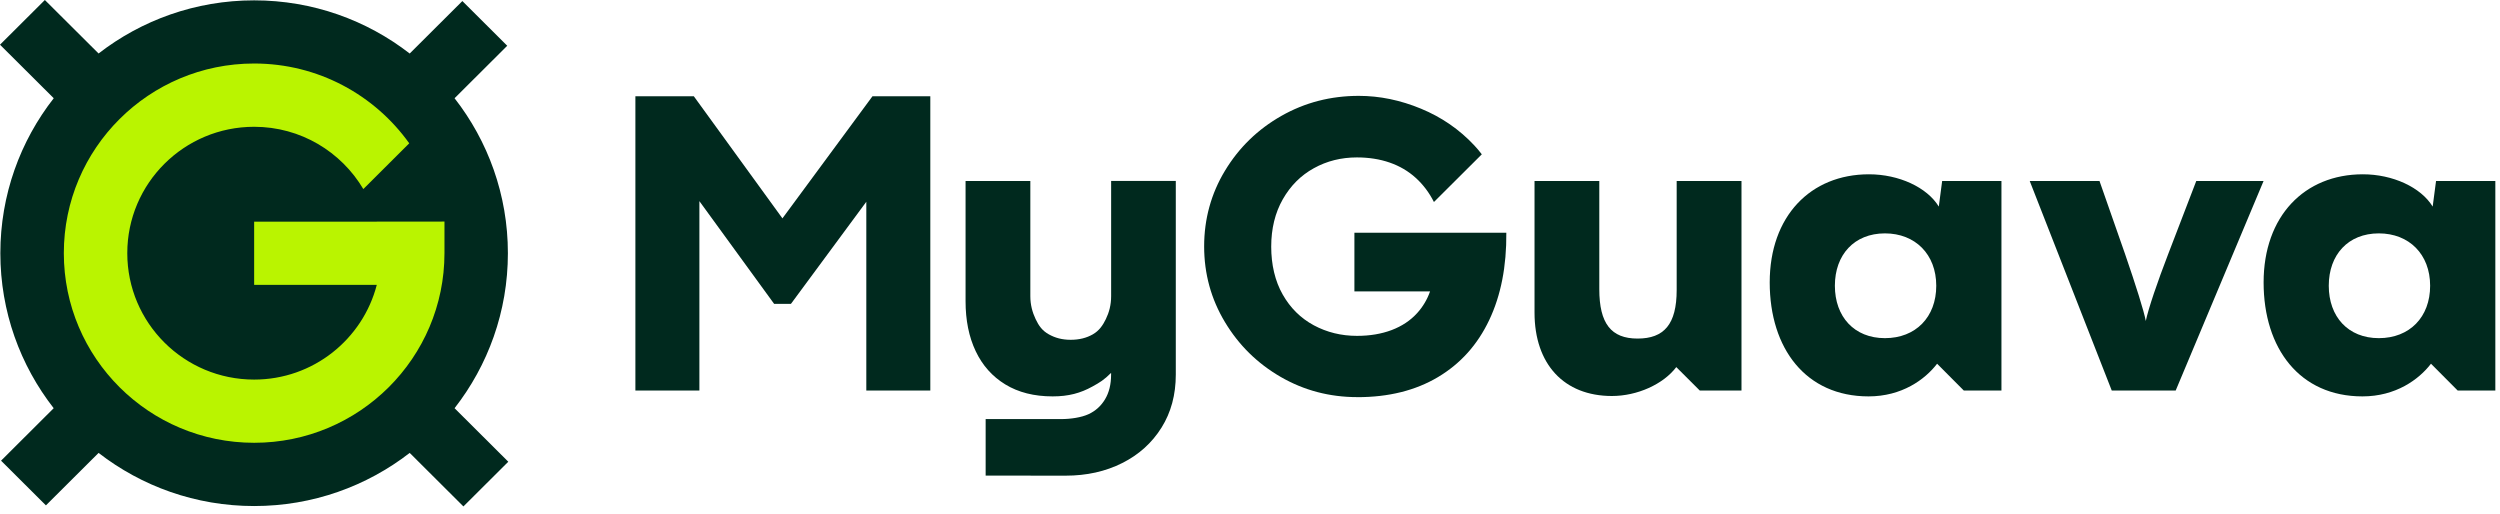
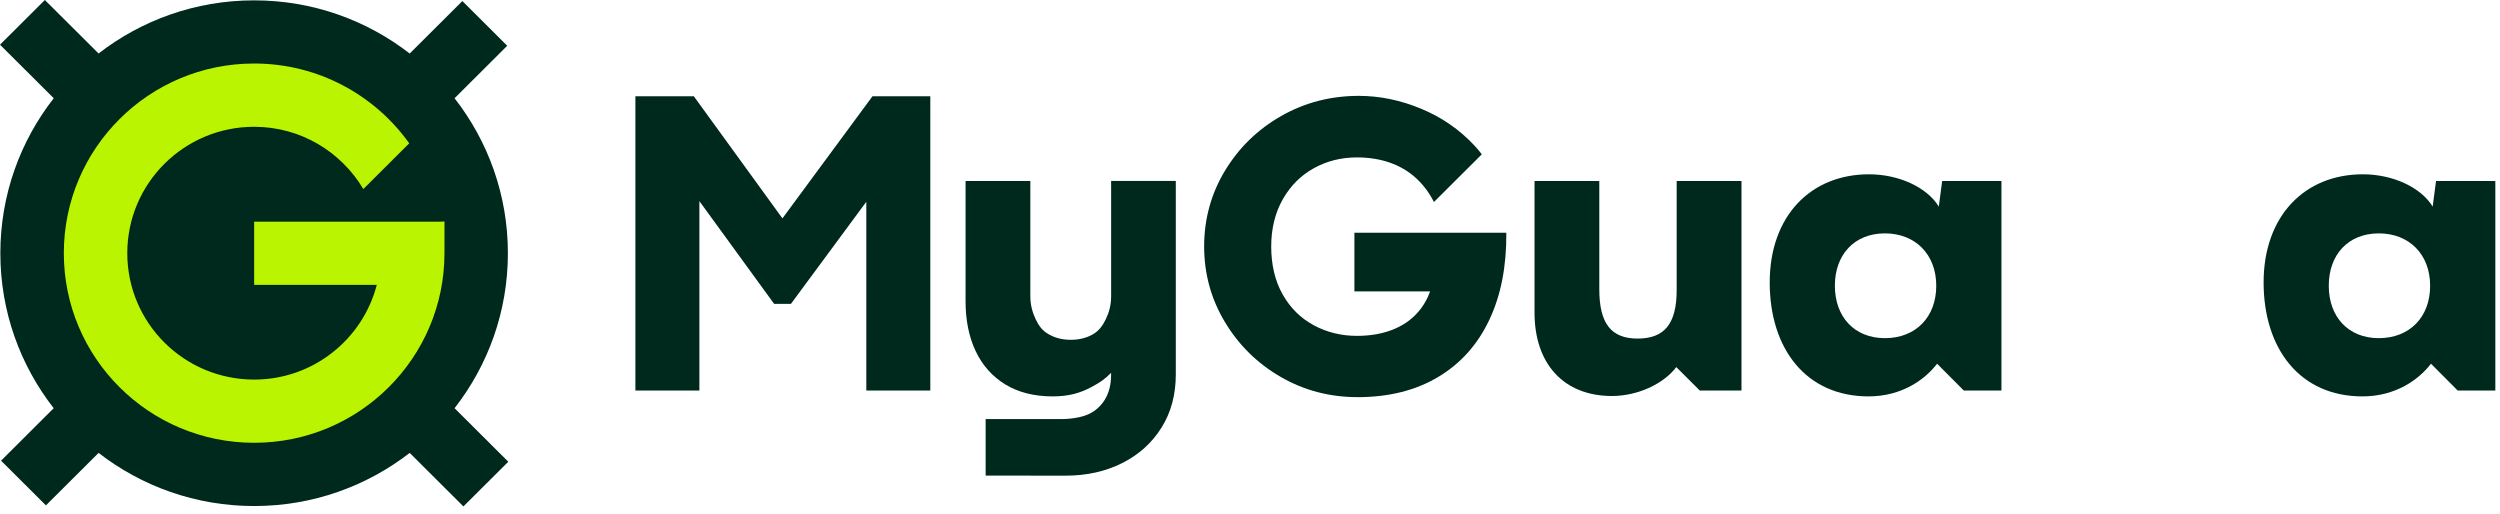
<svg xmlns="http://www.w3.org/2000/svg" width="185" height="38" viewBox="0 0 185 38" fill="none">
  <g clip-path="url(#clip0_404_149)">
    <path d="M37.613 34.168L33.638 30.207C36.109 27.04 37.584 23.061 37.584 18.738C37.584 14.415 36.109 10.436 33.638 7.269L37.535 3.386L34.215 0.078L30.318 3.961C27.139 1.496 23.145 0.026 18.807 0.026C14.468 0.026 10.474 1.496 7.295 3.958L3.32 0L0 3.308L3.976 7.269C1.502 10.436 0.026 14.415 0.026 18.738C0.026 23.061 1.502 27.04 3.973 30.207L0.078 34.09L3.398 37.398L7.295 33.515C10.474 35.977 14.468 37.447 18.807 37.447C23.145 37.447 27.139 35.977 30.318 33.515L34.293 37.476L37.613 34.168Z" fill="#00291E" />
-     <path d="M32.692 16.401C32.692 16.401 32.692 16.401 32.692 16.398H27.886C27.886 16.398 27.886 16.398 27.886 16.401H18.807V21.078H27.883C26.839 25.106 23.177 28.089 18.807 28.089C13.622 28.089 9.419 23.901 9.419 18.735C9.419 13.569 13.622 9.382 18.807 9.382C22.252 9.382 25.253 11.235 26.886 13.991L30.284 10.605C27.732 7.032 23.542 4.7 18.807 4.7C11.028 4.7 4.723 10.982 4.723 18.733C4.723 26.483 11.028 32.766 18.807 32.766C26.585 32.766 32.891 26.483 32.891 18.733V16.396H32.692V16.401Z" fill="#BAF400" />
+     <path d="M32.692 16.401H27.886C27.886 16.398 27.886 16.398 27.886 16.401H18.807V21.078H27.883C26.839 25.106 23.177 28.089 18.807 28.089C13.622 28.089 9.419 23.901 9.419 18.735C9.419 13.569 13.622 9.382 18.807 9.382C22.252 9.382 25.253 11.235 26.886 13.991L30.284 10.605C27.732 7.032 23.542 4.7 18.807 4.7C11.028 4.7 4.723 10.982 4.723 18.733C4.723 26.483 11.028 32.766 18.807 32.766C26.585 32.766 32.891 26.483 32.891 18.733V16.396H32.692V16.401Z" fill="#BAF400" />
    <path d="M100.443 29.387C98.393 29.387 96.501 28.89 94.775 27.894C93.048 26.897 91.672 25.544 90.645 23.834C89.619 22.124 89.107 20.258 89.107 18.233C89.107 16.209 89.621 14.329 90.653 12.625C91.685 10.92 93.072 9.572 94.814 8.581C96.556 7.589 98.468 7.094 100.553 7.094C102.091 7.094 103.624 7.409 105.153 8.042C106.681 8.674 107.997 9.58 109.102 10.764C109.3 10.975 109.483 11.193 109.653 11.42L106.111 14.949C105.766 14.262 105.32 13.666 104.769 13.166C104.22 12.666 103.575 12.287 102.838 12.031C102.102 11.776 101.292 11.649 100.412 11.649C99.249 11.649 98.186 11.914 97.225 12.448C96.261 12.979 95.496 13.746 94.926 14.748C94.357 15.75 94.07 16.919 94.07 18.251C94.07 19.584 94.352 20.799 94.919 21.793C95.483 22.79 96.251 23.547 97.22 24.071C98.189 24.591 99.252 24.854 100.414 24.854C101.368 24.854 102.222 24.711 102.982 24.425C103.739 24.138 104.372 23.719 104.873 23.165C105.291 22.704 105.61 22.171 105.824 21.564H100.226V17.221H111.468C111.489 19.704 111.069 21.856 110.204 23.68C109.34 25.505 108.078 26.913 106.412 27.904C104.748 28.896 102.757 29.39 100.446 29.39L100.443 29.387Z" fill="#00291E" />
    <path d="M128.87 13.395V28.901H125.785L124.045 27.165C123.081 28.438 121.151 29.304 119.284 29.304C115.734 29.304 113.555 26.946 113.555 23.134V13.395H118.348V21.395C118.348 23.938 119.221 25.054 121.18 25.054C123.139 25.054 124.074 24 124.074 21.458V13.395H128.867H128.87Z" fill="#00291E" />
-     <path d="M150.197 13.395H155.363L157.262 18.821C158.041 21.085 158.662 23.04 158.788 23.753C158.973 22.852 159.66 20.838 160.439 18.821L162.523 13.395H167.504L161 28.901H156.27L150.2 13.395H150.197Z" fill="#00291E" />
    <path d="M184.655 13.395V28.901H181.87L179.893 26.915C178.989 28.094 177.278 29.333 174.821 29.333C170.184 29.333 167.507 25.799 167.507 20.898C167.507 15.998 170.526 12.898 174.852 12.898C177.062 12.898 179.146 13.858 180.018 15.287L180.267 13.395H184.655ZM176.033 17.27C173.76 17.27 172.329 18.853 172.329 21.145C172.329 23.438 173.76 25.023 176.033 25.023C178.305 25.023 179.83 23.472 179.83 21.145C179.83 18.819 178.274 17.27 176.033 17.27Z" fill="#00291E" />
    <path d="M148.107 13.395V28.901H145.323L143.346 26.915C142.442 28.094 140.731 29.333 138.273 29.333C133.637 29.333 130.959 25.799 130.959 20.898C130.959 15.998 133.979 12.898 138.304 12.898C140.514 12.898 142.599 13.858 143.471 15.287L143.719 13.395H148.107ZM139.485 17.27C137.213 17.27 135.781 18.853 135.781 21.145C135.781 23.438 137.213 25.023 139.485 25.023C141.757 25.023 143.283 23.472 143.283 21.145C143.283 18.819 141.726 17.27 139.485 17.27Z" fill="#00291E" />
    <path d="M47.017 7.126H51.345L57.906 16.167V16.151L64.561 7.126H68.843V28.901H64.107V14.931L58.528 22.488H57.287L51.755 14.884V28.901H47.019V7.126H47.017Z" fill="#00291E" />
    <path d="M82.224 13.395V21.921C82.224 22.561 82.075 23.116 81.835 23.61C81.608 24.078 81.336 24.474 80.868 24.742C80.401 25.01 79.858 25.145 79.233 25.145C78.609 25.145 78.092 25.01 77.614 24.742C77.136 24.474 76.875 24.123 76.634 23.61C76.399 23.113 76.245 22.561 76.245 21.921V13.395H71.452V22.293C71.452 23.698 71.7 24.929 72.199 25.983C72.698 27.037 73.429 27.86 74.393 28.448C75.357 29.036 76.525 29.333 77.896 29.333C79.079 29.333 79.957 29.091 80.837 28.604C81.396 28.297 81.696 28.115 82.221 27.592V27.724C82.221 28.448 82.07 29.057 81.769 29.554C81.469 30.051 81.059 30.418 80.539 30.655C80.019 30.892 79.233 31.012 78.528 31.012H78.682H72.938V35.194C72.938 35.194 78.797 35.199 78.855 35.199C80.411 35.199 81.806 34.889 83.042 34.267C84.277 33.648 85.246 32.773 85.951 31.646C86.657 30.52 87.009 29.21 87.009 27.722V13.39H82.216L82.224 13.395Z" fill="#00291E" />
  </g>
  <defs>
    <clipPath id="clip0_404_149">
      <rect width="184.655" height="37.476" fill="white" />
    </clipPath>
  </defs>
</svg>